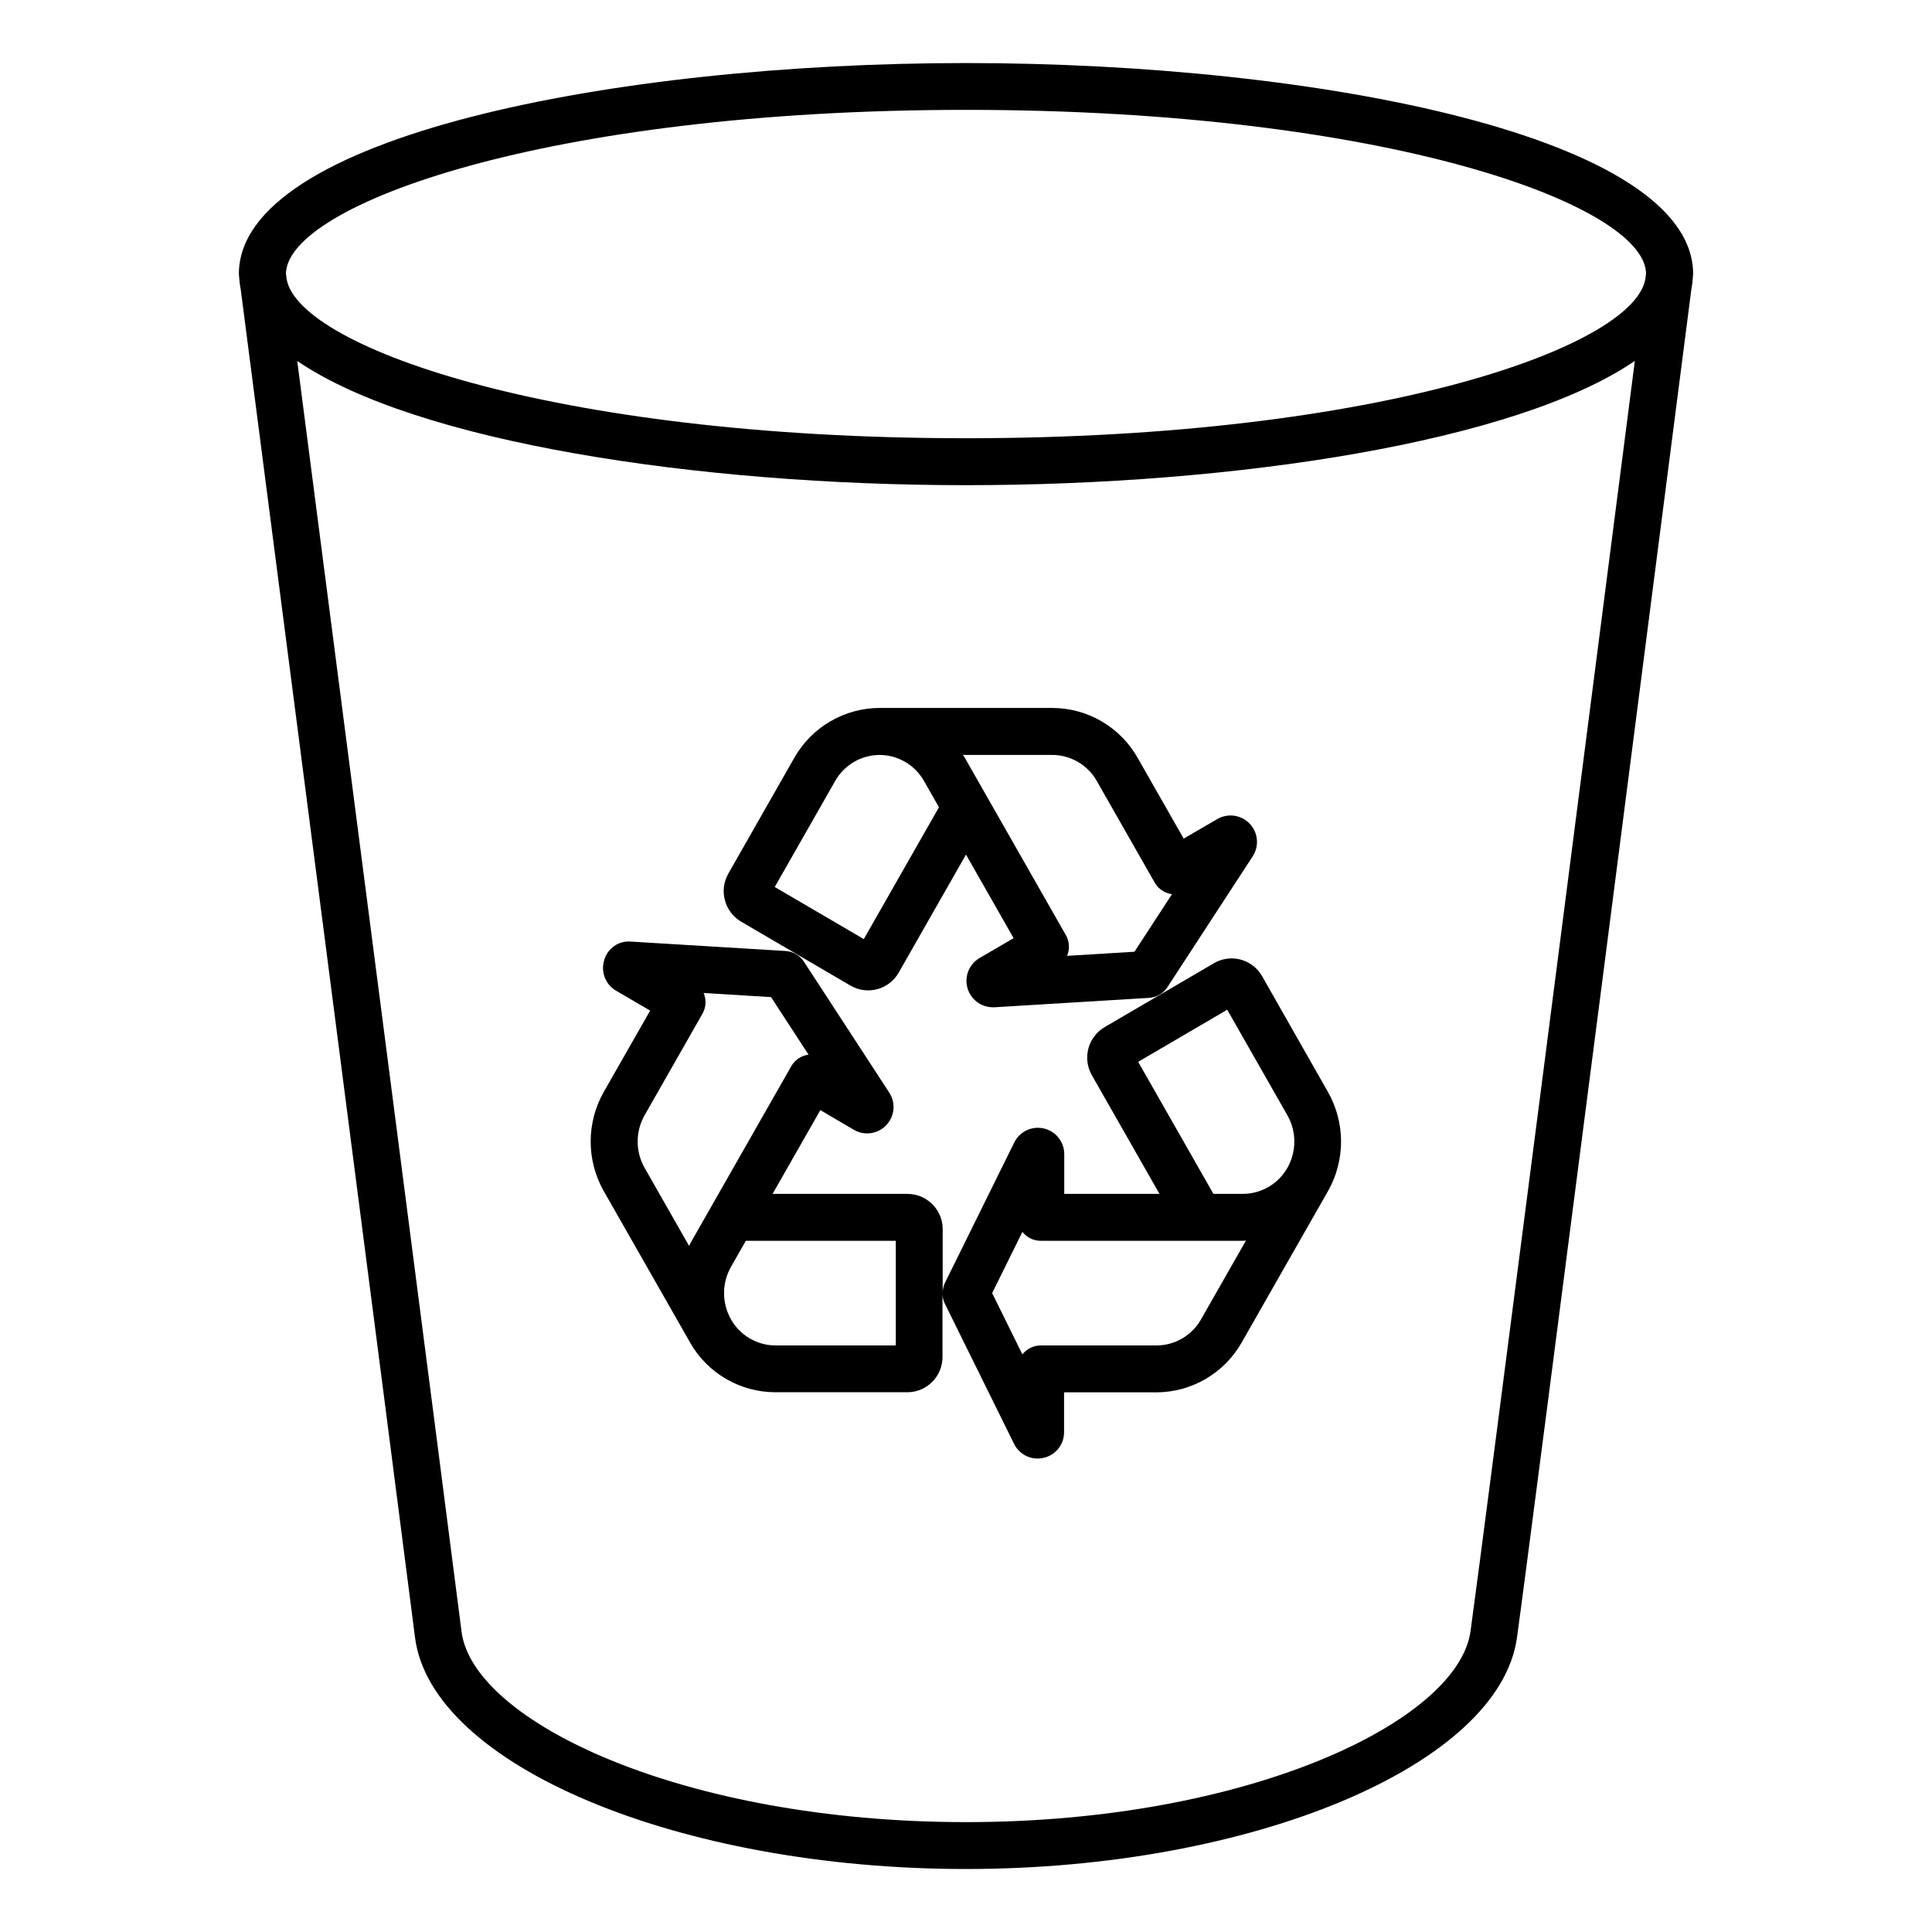
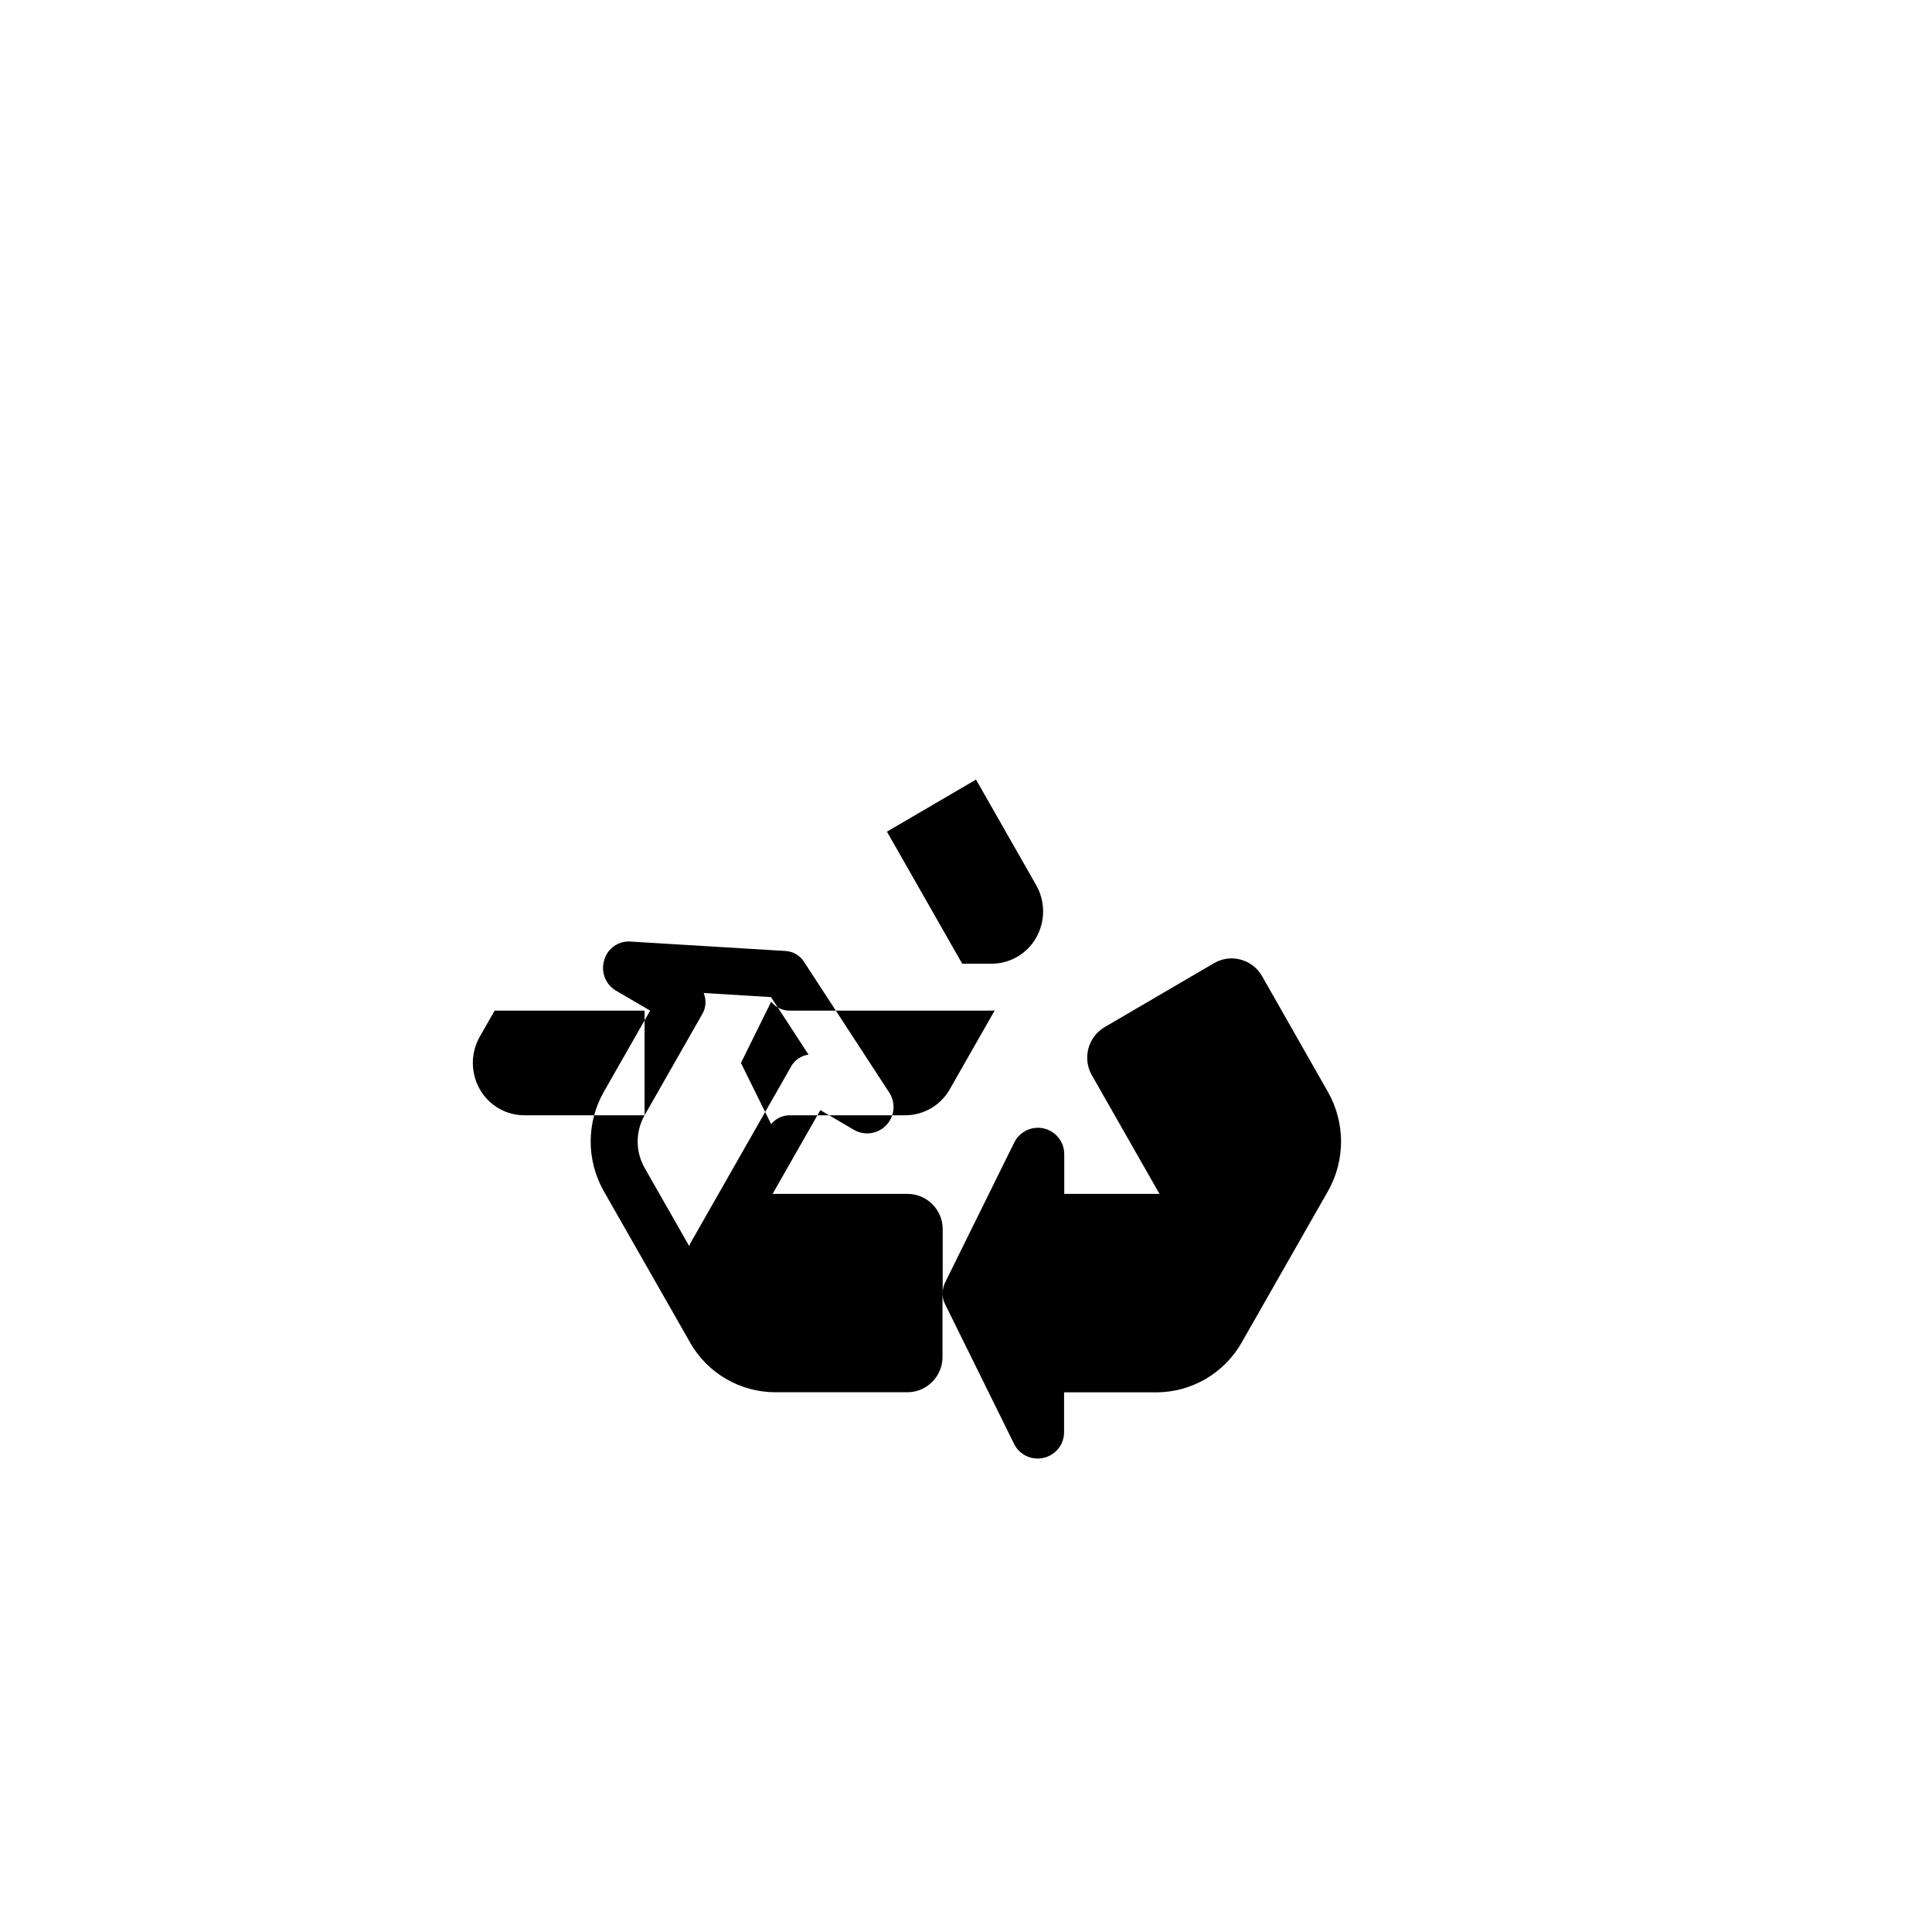
<svg xmlns="http://www.w3.org/2000/svg" fill="#000000" width="800px" height="800px" version="1.1" viewBox="144 144 512 512">
  <g>
-     <path d="m592.64 217.42v-0.141c0-0.215 0.055-0.43 0.055-0.648 0-36.336-99.25-55.922-192.69-55.922s-192.7 19.586-192.7 55.902c0 0.238 0.051 0.465 0.059 0.699v0.098l0.047 0.348v-0.004c0.055 0.992 0.18 1.977 0.383 2.949 4.465 34.496 42.879 331.04 46.184 357.2 4.266 33.871 69.773 61.406 146.02 61.406 75.809 0 141.3-27.492 146.01-61.297 3.652-26.199 41.816-323.16 46.219-357.35v-0.004c0.18-0.895 0.297-1.797 0.348-2.711zm-192.64-44.305c111.37 0 179.86 25.191 180.22 43.359l-0.09 0.715c-1.359 18.137-69.57 42.949-180.13 42.949-110.66 0-178.91-24.875-180.14-43l-0.086-0.648c0.363-18.16 68.824-43.375 180.23-43.375zm133.7 403.18c-3.328 23.926-59.062 50.586-133.7 50.586-75.016 0-130.67-26.621-133.69-50.512-2.941-23.262-33.605-260.04-43.539-336.71 31.441 21.512 106.01 32.918 177.23 32.918s145.81-11.41 177.25-32.934c-9.852 76.648-40.316 313.43-43.547 336.66z" />
-     <path d="m340.41 388.25 28.969 16.938c2.144 1.258 4.707 1.602 7.109 0.957 2.402-0.645 4.449-2.227 5.676-4.387l17.832-31.281 12.621 22.141-9.023 5.269c-2.731 1.598-4.055 4.82-3.227 7.875 0.824 3.051 3.59 5.172 6.75 5.176h0.434l40.98-2.492v-0.004c1.965-0.117 3.754-1.156 4.828-2.805l22.602-34.672c1.785-2.715 1.473-6.297-0.762-8.66-2.231-2.359-5.793-2.875-8.602-1.242l-8.906 5.18-12.234-21.457c-2.266-3.988-5.547-7.309-9.512-9.621-3.965-2.316-8.469-3.539-13.059-3.551h-45.789c-4.59 0.012-9.094 1.238-13.059 3.551-3.965 2.316-7.246 5.633-9.52 9.621l-17.5 30.727c-2.539 4.461-1.027 10.129 3.391 12.738zm94.246-37.281 15.348 26.918c0.828 1.438 2.191 2.492 3.793 2.926 0.262 0.066 0.523 0.121 0.789 0.156l-9.941 15.25-17.859 1.09h0.004c0.75-1.785 0.629-3.816-0.328-5.496l-21.062-36.961-5.719-10.039c-0.152-0.262-0.336-0.504-0.504-0.746h23.711-0.004c4.875 0.02 9.367 2.648 11.773 6.891zm-69.328 0c2.402-4.246 6.891-6.879 11.77-6.902 4.875 0.023 9.367 2.656 11.77 6.902l3.969 6.961-19.922 34.938-23.602-13.805z" />
-     <path d="m478.46 402.68c-1.23-2.168-3.281-3.746-5.688-4.379-2.383-0.645-4.926-0.301-7.055 0.957l-28.98 16.941h0.004c-4.418 2.606-5.93 8.27-3.398 12.727l17.938 31.469h-25.242v-10.52c0.008-3.25-2.231-6.074-5.394-6.816-3.164-0.742-6.422 0.797-7.859 3.715l-18.363 37.188v-0.004c-0.383 0.812-0.586 1.695-0.602 2.59v-16.801c0.008-5.152-4.156-9.336-9.309-9.352h-35.77l12.656-22.203 8.875 5.211c2.805 1.641 6.367 1.133 8.602-1.223 2.238-2.356 2.559-5.938 0.773-8.652l-22.617-34.699h0.004c-1.074-1.648-2.863-2.688-4.828-2.805l-40.988-2.492c-3.262-0.289-6.258 1.801-7.109 4.961-0.945 3.094 0.363 6.434 3.164 8.062l9.023 5.269-12.305 21.574v-0.004c-4.609 8.141-4.609 18.105 0 26.246l22.887 40.133v0.023c2.269 3.988 5.551 7.305 9.512 9.617 3.957 2.309 8.461 3.535 13.047 3.547h35.023c5.152-0.016 9.32-4.203 9.309-9.355v-16.75c0.016 0.895 0.219 1.777 0.602 2.586l18.355 37.176c1.164 2.394 3.598 3.914 6.262 3.914 0.535-0.004 1.07-0.062 1.59-0.184 3.18-0.727 5.43-3.559 5.41-6.82v-10.539h24.473c4.59-0.016 9.094-1.242 13.059-3.555 3.965-2.316 7.25-5.637 9.52-9.625l22.895-40.16c4.609-8.137 4.609-18.098 0-26.238zm-163.64 36.883 15.34-26.914c0.953-1.684 1.07-3.715 0.312-5.496l17.859 1.09 9.941 15.25c-0.27 0.035-0.535 0.09-0.797 0.156-1.605 0.434-2.969 1.488-3.793 2.93l-21.062 36.953-5.707 10.023c-0.121 0.207-0.156 0.449-0.273 0.66l-11.824-20.742h0.004c-2.445-4.312-2.445-9.594 0-13.91zm66.574 60.996h-31.906c-4.879-0.027-9.371-2.664-11.77-6.91-2.449-4.32-2.449-9.605 0-13.922l3.934-6.902h39.742zm64.23-75.164 23.602-13.805 15.949 27.977c2.449 4.316 2.449 9.602 0 13.918-2.398 4.246-6.891 6.879-11.766 6.906h-7.836zm16.66 68.25v0.004c-2.402 4.246-6.894 6.887-11.773 6.91h-30.688c-1.902-0.004-3.699 0.867-4.879 2.363l-8.012-16.234 8.012-16.227c1.18 1.496 2.977 2.367 4.879 2.363h53.586c0.262 0 0.504-0.047 0.777-0.051z" />
+     <path d="m478.46 402.68c-1.23-2.168-3.281-3.746-5.688-4.379-2.383-0.645-4.926-0.301-7.055 0.957l-28.98 16.941h0.004c-4.418 2.606-5.93 8.27-3.398 12.727l17.938 31.469h-25.242v-10.52c0.008-3.25-2.231-6.074-5.394-6.816-3.164-0.742-6.422 0.797-7.859 3.715l-18.363 37.188v-0.004c-0.383 0.812-0.586 1.695-0.602 2.59v-16.801c0.008-5.152-4.156-9.336-9.309-9.352h-35.77l12.656-22.203 8.875 5.211c2.805 1.641 6.367 1.133 8.602-1.223 2.238-2.356 2.559-5.938 0.773-8.652l-22.617-34.699h0.004c-1.074-1.648-2.863-2.688-4.828-2.805l-40.988-2.492c-3.262-0.289-6.258 1.801-7.109 4.961-0.945 3.094 0.363 6.434 3.164 8.062l9.023 5.269-12.305 21.574v-0.004c-4.609 8.141-4.609 18.105 0 26.246l22.887 40.133v0.023c2.269 3.988 5.551 7.305 9.512 9.617 3.957 2.309 8.461 3.535 13.047 3.547h35.023c5.152-0.016 9.32-4.203 9.309-9.355v-16.75c0.016 0.895 0.219 1.777 0.602 2.586l18.355 37.176c1.164 2.394 3.598 3.914 6.262 3.914 0.535-0.004 1.07-0.062 1.59-0.184 3.18-0.727 5.43-3.559 5.41-6.82v-10.539h24.473c4.59-0.016 9.094-1.242 13.059-3.555 3.965-2.316 7.25-5.637 9.52-9.625l22.895-40.16c4.609-8.137 4.609-18.098 0-26.238zm-163.64 36.883 15.34-26.914c0.953-1.684 1.07-3.715 0.312-5.496l17.859 1.09 9.941 15.25c-0.27 0.035-0.535 0.09-0.797 0.156-1.605 0.434-2.969 1.488-3.793 2.93l-21.062 36.953-5.707 10.023c-0.121 0.207-0.156 0.449-0.273 0.66l-11.824-20.742h0.004c-2.445-4.312-2.445-9.594 0-13.91zh-31.906c-4.879-0.027-9.371-2.664-11.77-6.91-2.449-4.32-2.449-9.605 0-13.922l3.934-6.902h39.742zm64.23-75.164 23.602-13.805 15.949 27.977c2.449 4.316 2.449 9.602 0 13.918-2.398 4.246-6.891 6.879-11.766 6.906h-7.836zm16.66 68.25v0.004c-2.402 4.246-6.894 6.887-11.773 6.91h-30.688c-1.902-0.004-3.699 0.867-4.879 2.363l-8.012-16.234 8.012-16.227c1.18 1.496 2.977 2.367 4.879 2.363h53.586c0.262 0 0.504-0.047 0.777-0.051z" />
  </g>
</svg>